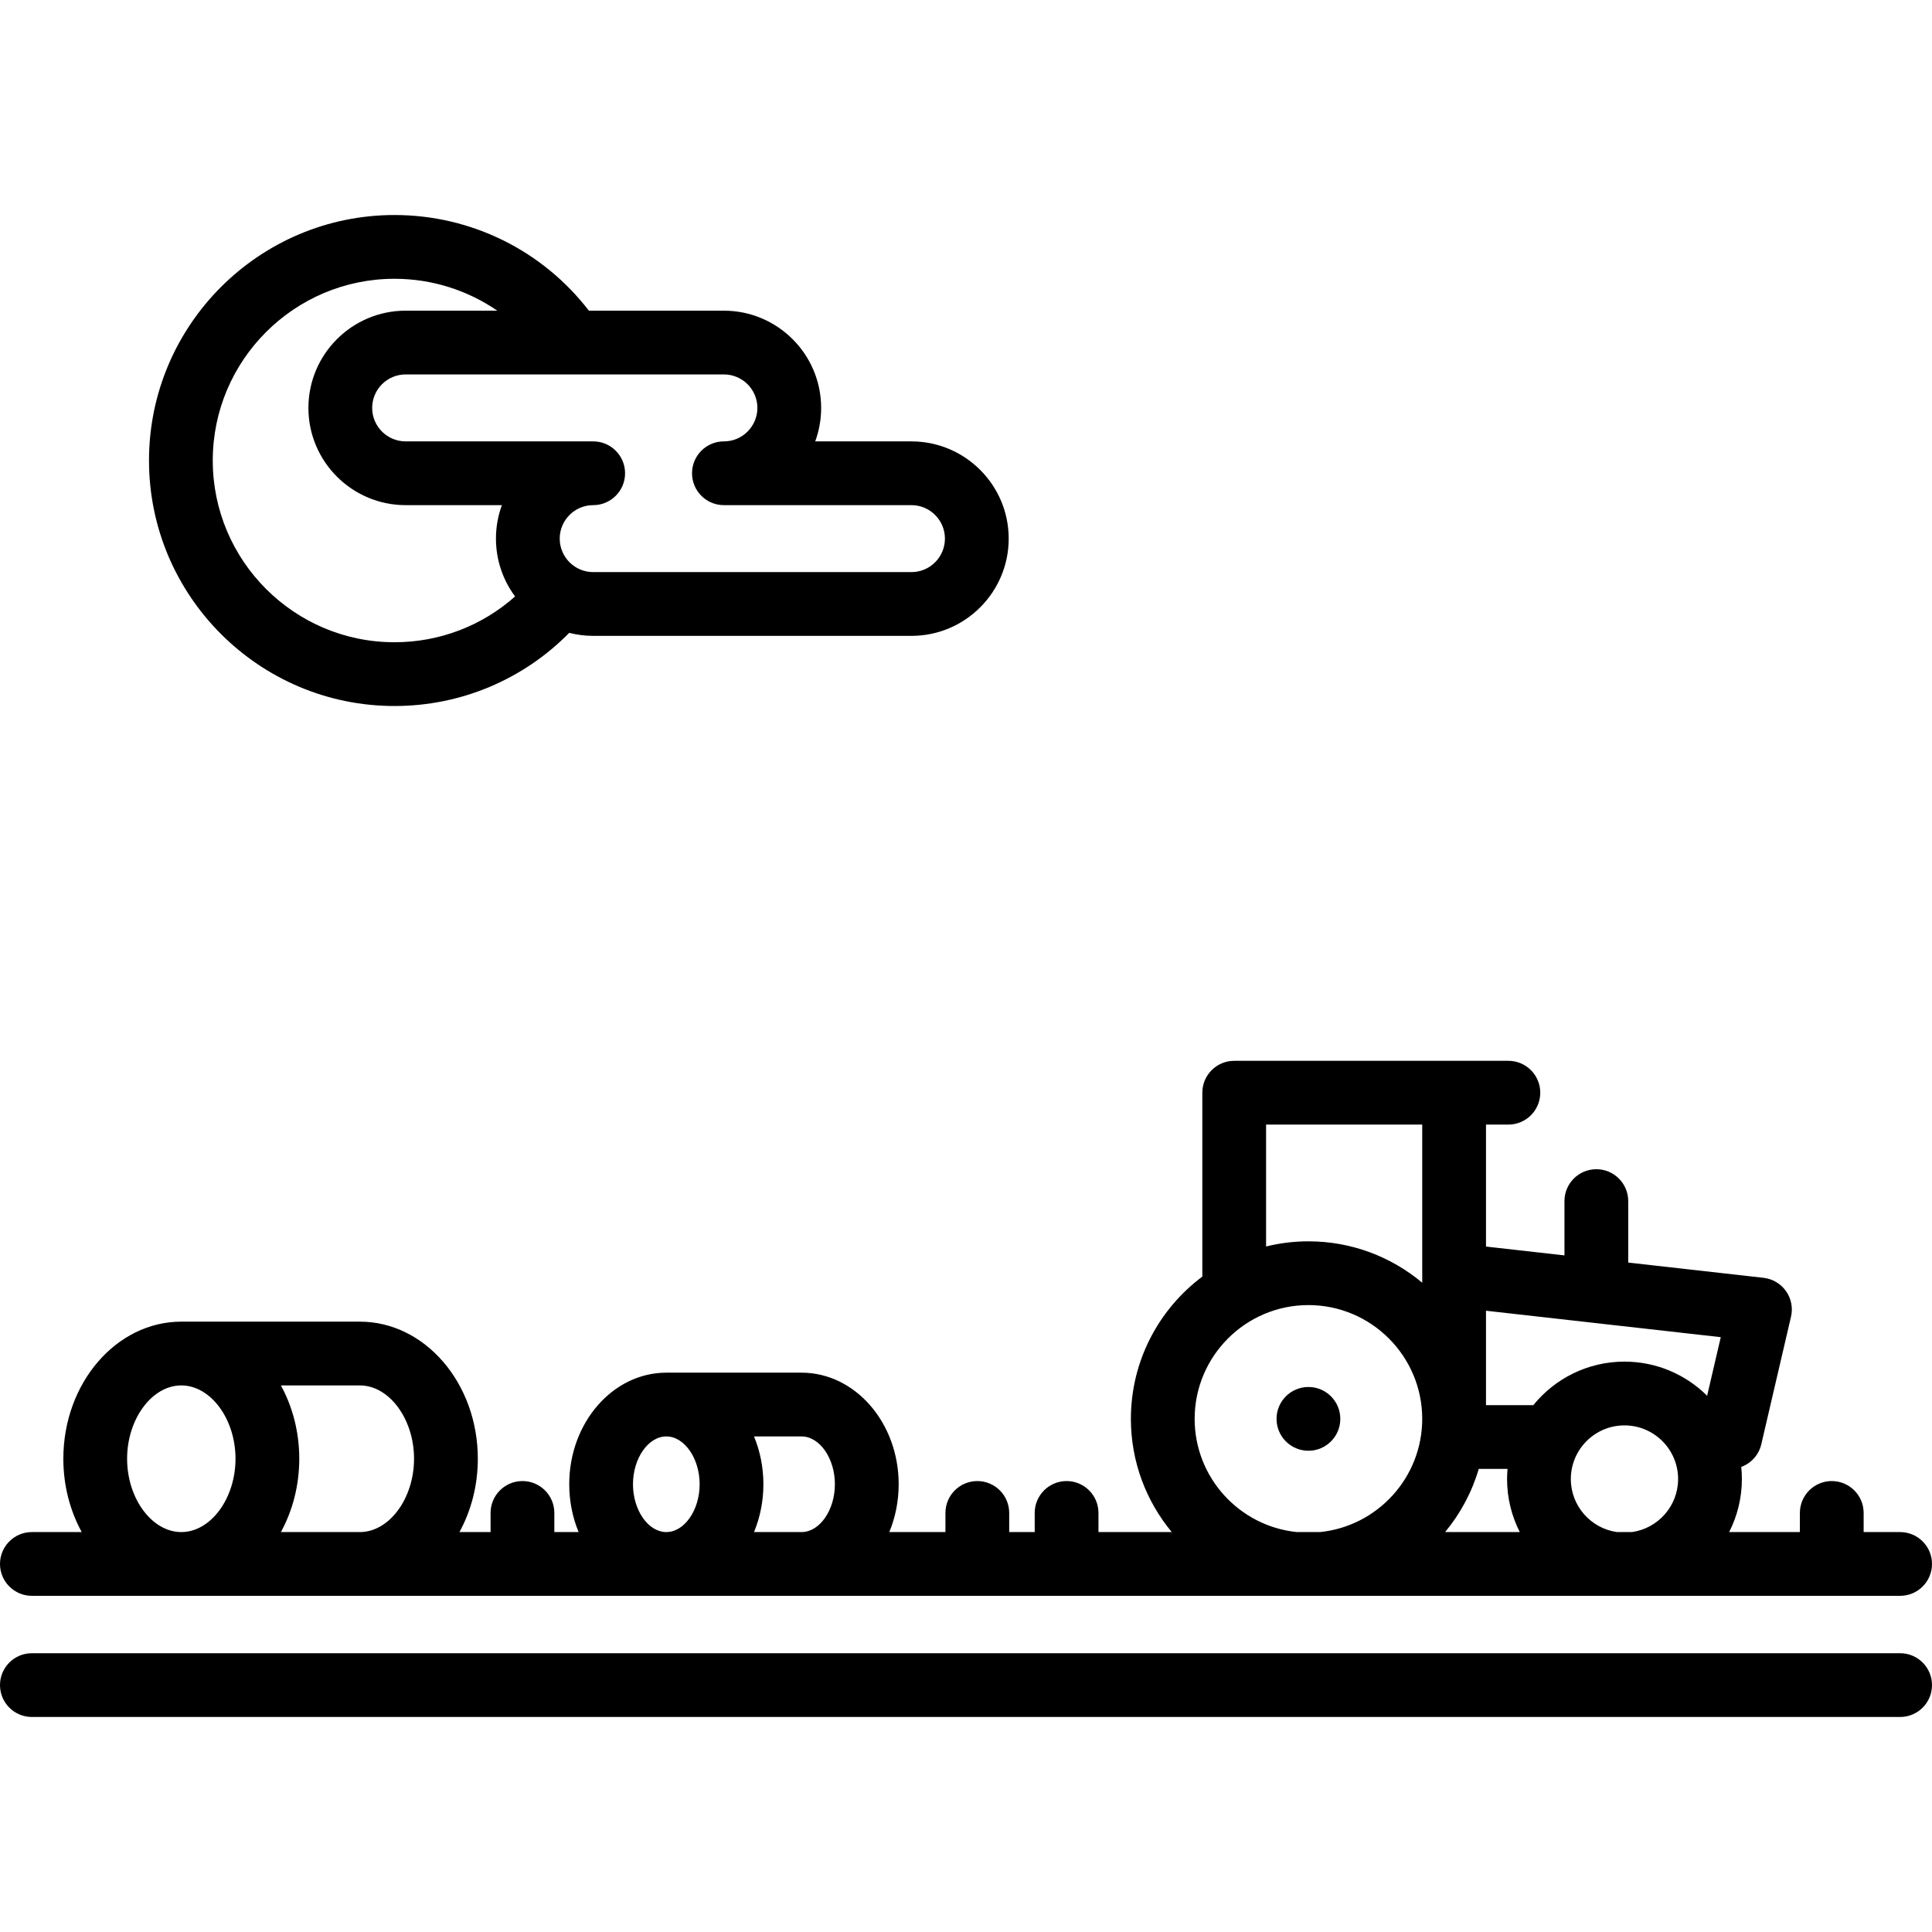
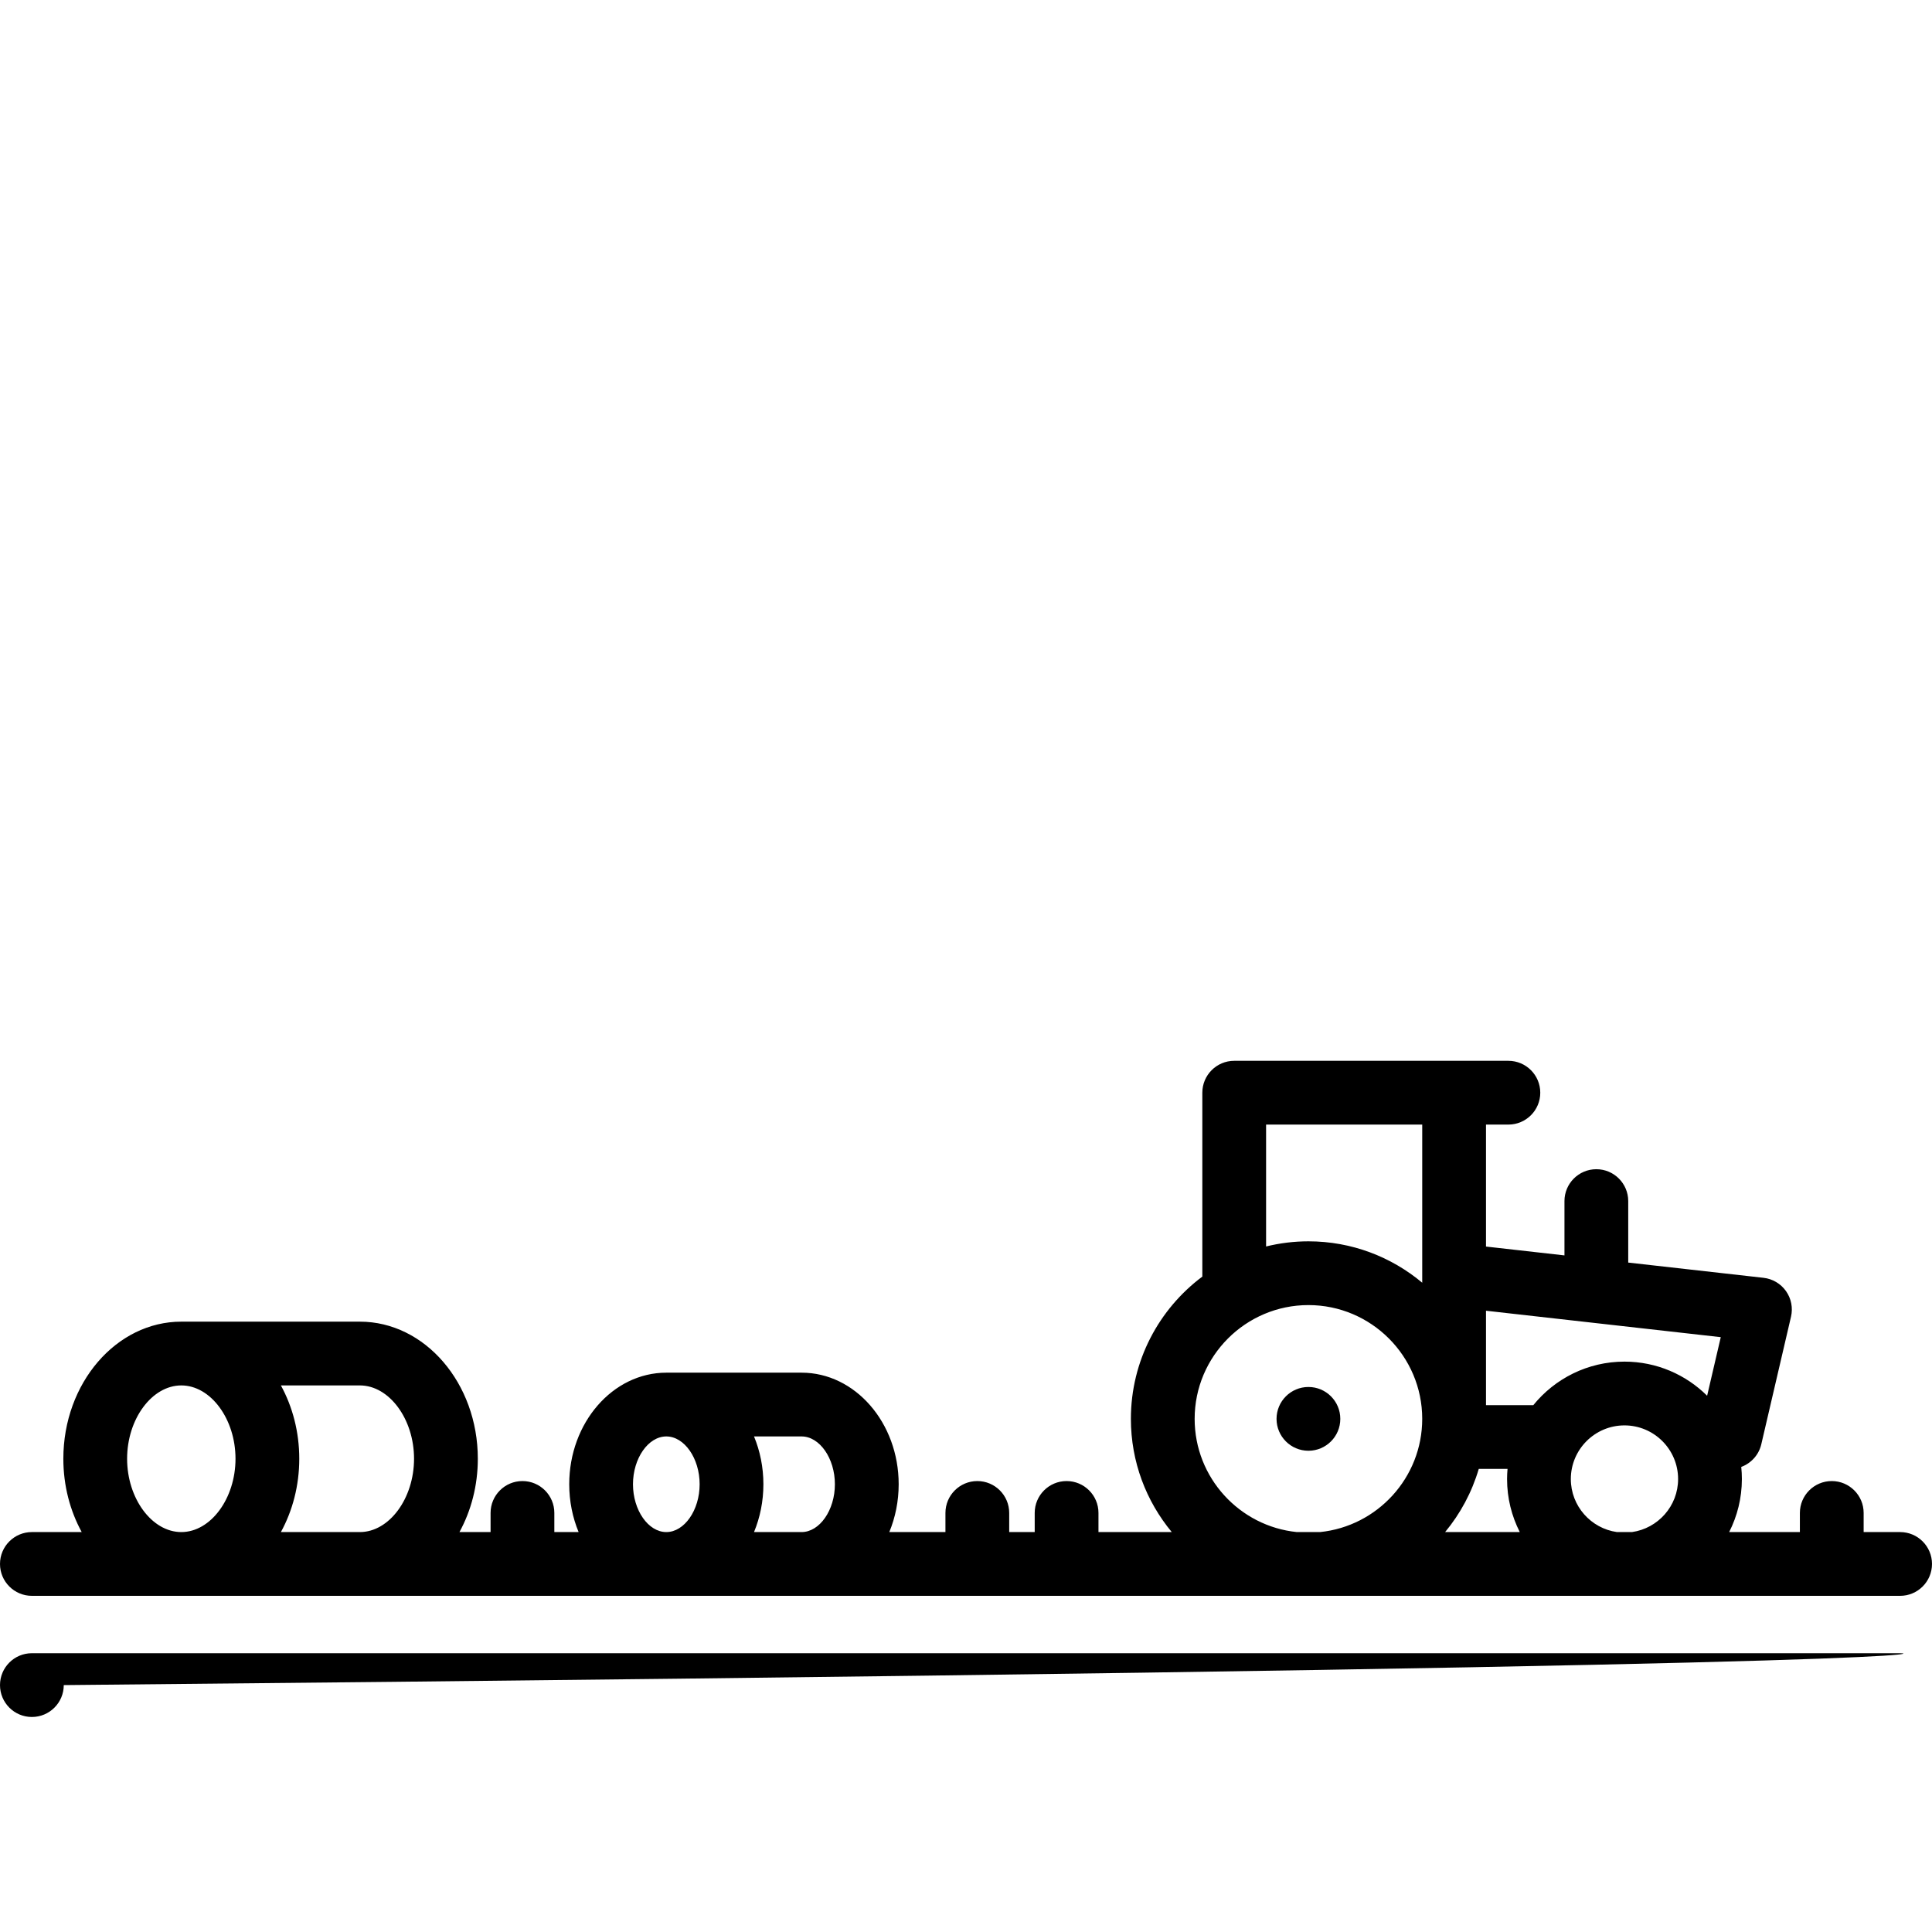
<svg xmlns="http://www.w3.org/2000/svg" fill="#000000" height="800px" width="800px" version="1.1" id="Layer_1" viewBox="0 0 512 512" xml:space="preserve">
  <g>
    <g>
      <path d="M503.551,406.015h-9.666v-5.07c0-4.666-3.783-8.449-8.449-8.449c-4.666,0-8.449,3.783-8.449,8.449v5.07h-18.744    c2.151-4.226,3.371-9.001,3.371-14.058c0-1.084-0.056-2.154-0.166-3.21c2.61-0.961,4.654-3.174,5.314-6.006l7.872-33.796    c0.547-2.349,0.064-4.821-1.327-6.791c-1.391-1.97-3.559-3.252-5.956-3.522l-35.854-4.038v-16.292    c0-4.666-3.783-8.449-8.449-8.449c-4.666,0-8.449,3.783-8.449,8.449v14.39l-20.795-2.342v-32.325h5.934    c4.666,0,8.449-3.783,8.449-8.449c0-4.666-3.783-8.449-8.449-8.449h-72.66c-4.666,0-8.449,3.783-8.449,8.449v48.735    c-11.485,8.588-18.933,22.292-18.933,37.704c0,11.392,4.071,21.85,10.833,29.999h-19.424v-5.07c0-4.666-3.783-8.449-8.449-8.449    c-4.666,0-8.449,3.783-8.449,8.449v5.07h-6.759v-5.07c0-4.666-3.783-8.449-8.449-8.449s-8.449,3.783-8.449,8.449v5.07h-14.88    c1.593-3.843,2.487-8.139,2.487-12.673c0-16.306-11.543-29.571-25.731-29.571h-35.844c-14.188,0-25.731,13.265-25.731,29.571    c0,4.533,0.894,8.829,2.487,12.673h-6.434v-5.07c0-4.666-3.783-8.449-8.449-8.449c-4.666,0-8.449,3.783-8.449,8.449v5.07h-8.248    c3.077-5.624,4.868-12.287,4.868-19.432c0-20.033-14.023-36.331-31.261-36.331H48.047c-17.238,0-31.261,16.298-31.261,36.331    c0,7.145,1.791,13.807,4.868,19.432H8.449c-4.666,0-8.449,3.783-8.449,8.449s3.783,8.449,8.449,8.449h495.102    c4.666,0,8.449-3.783,8.449-8.449C512,409.798,508.217,406.015,503.551,406.015z M48.048,406.015    c-7.786,0-14.363-8.899-14.363-19.432c0-10.533,6.577-19.432,14.363-19.432s14.363,8.899,14.363,19.432    C62.411,397.116,55.834,406.015,48.048,406.015z M95.363,406.015H74.441c3.077-5.624,4.868-12.287,4.868-19.432    c0-7.145-1.791-13.807-4.868-19.432h20.923c7.786,0,14.362,8.899,14.362,19.432C109.725,397.116,103.148,406.015,95.363,406.015z     M176.579,406.015c-4.788,0-8.832-5.803-8.832-12.673c0-6.869,4.044-12.673,8.832-12.673s8.832,5.803,8.832,12.673    C185.412,400.212,181.367,406.015,176.579,406.015z M212.423,406.015h-12.602c1.593-3.843,2.487-8.139,2.487-12.673    c0-4.533-0.895-8.829-2.487-12.673h12.602c4.788,0,8.832,5.804,8.832,12.673C221.256,400.211,217.211,406.015,212.423,406.015z     M349.824,406.015h-6.15c-15.19-1.546-27.08-14.41-27.08-29.999c0-16.627,13.527-30.155,30.155-30.155    c16.628,0,30.155,13.528,30.155,30.155C376.903,391.605,365.012,404.469,349.824,406.015z M376.905,339.933    c-8.172-6.842-18.69-10.969-30.157-10.969c-3.868,0-7.623,0.479-11.222,1.363v-32.3h0h6.414h34.965V339.933z M382.969,406.015    c4.029-4.857,7.093-10.536,8.918-16.741h7.625c-0.075,0.885-0.123,1.778-0.123,2.682c0,5.057,1.221,9.833,3.371,14.058H382.969z     M432.489,406.015h-3.977c-6.897-0.972-12.226-6.897-12.226-14.058c0-7.838,6.376-14.214,14.214-14.214    s14.214,6.376,14.214,14.214C444.715,399.118,439.386,405.043,432.489,406.015z M452.406,369.887    c-5.627-5.586-13.369-9.043-21.905-9.043c-9.74,0-18.445,4.502-24.155,11.531h-12.542v-25.019l62.218,7.006L452.406,369.887z" />
    </g>
  </g>
  <g>
    <g>
-       <path d="M503.551,438.12H8.449c-4.666,0-8.449,3.783-8.449,8.449c0,4.666,3.783,8.449,8.449,8.449h495.102    c4.666,0,8.449-3.783,8.449-8.449C512,441.903,508.217,438.12,503.551,438.12z" />
+       <path d="M503.551,438.12H8.449c-4.666,0-8.449,3.783-8.449,8.449c0,4.666,3.783,8.449,8.449,8.449c4.666,0,8.449-3.783,8.449-8.449C512,441.903,508.217,438.12,503.551,438.12z" />
    </g>
  </g>
  <g>
    <g>
-       <path d="M241.544,116.973h-25.505c1.017-2.767,1.573-5.756,1.573-8.871c0-14.209-11.56-25.769-25.769-25.769h-35.785    c-12.282-15.95-31.205-25.351-51.512-25.351c-35.873,0-65.059,29.185-65.059,65.059c0,35.874,29.186,65.059,65.059,65.059    c17.573,0,34.118-7.006,46.302-19.385c2.035,0.518,4.164,0.795,6.356,0.795h84.342c14.209,0,25.77-11.56,25.77-25.769    S255.753,116.973,241.544,116.973z M104.544,170.202c-26.555,0-48.161-21.604-48.161-48.161S77.989,73.88,104.544,73.88    c9.895,0,19.34,3.025,27.24,8.451h-24.283c-14.209,0-25.77,11.56-25.77,25.769s11.56,25.769,25.77,25.769h25.505    c-1.017,2.767-1.573,5.756-1.573,8.871c0,5.736,1.886,11.04,5.067,15.327C127.755,165.85,116.467,170.202,104.544,170.202z     M241.544,151.611h-84.342c-4.892,0-8.871-3.979-8.871-8.871c0-4.892,3.979-8.871,8.871-8.871c4.666,0,8.449-3.783,8.449-8.449    c0-4.666-3.783-8.449-8.449-8.449h-49.701c-4.892,0-8.872-3.979-8.872-8.871s3.98-8.871,8.872-8.871h84.342    c4.89,0,8.871,3.979,8.871,8.871s-3.979,8.871-8.871,8.871c-4.666,0-8.449,3.783-8.449,8.449c0,4.666,3.783,8.449,8.449,8.449    h49.701c4.892,0,8.872,3.979,8.872,8.871C250.416,147.632,246.435,151.611,241.544,151.611z" />
-     </g>
+       </g>
  </g>
  <g>
    <g>
      <circle cx="346.746" cy="376.014" r="8.449" />
    </g>
  </g>
</svg>